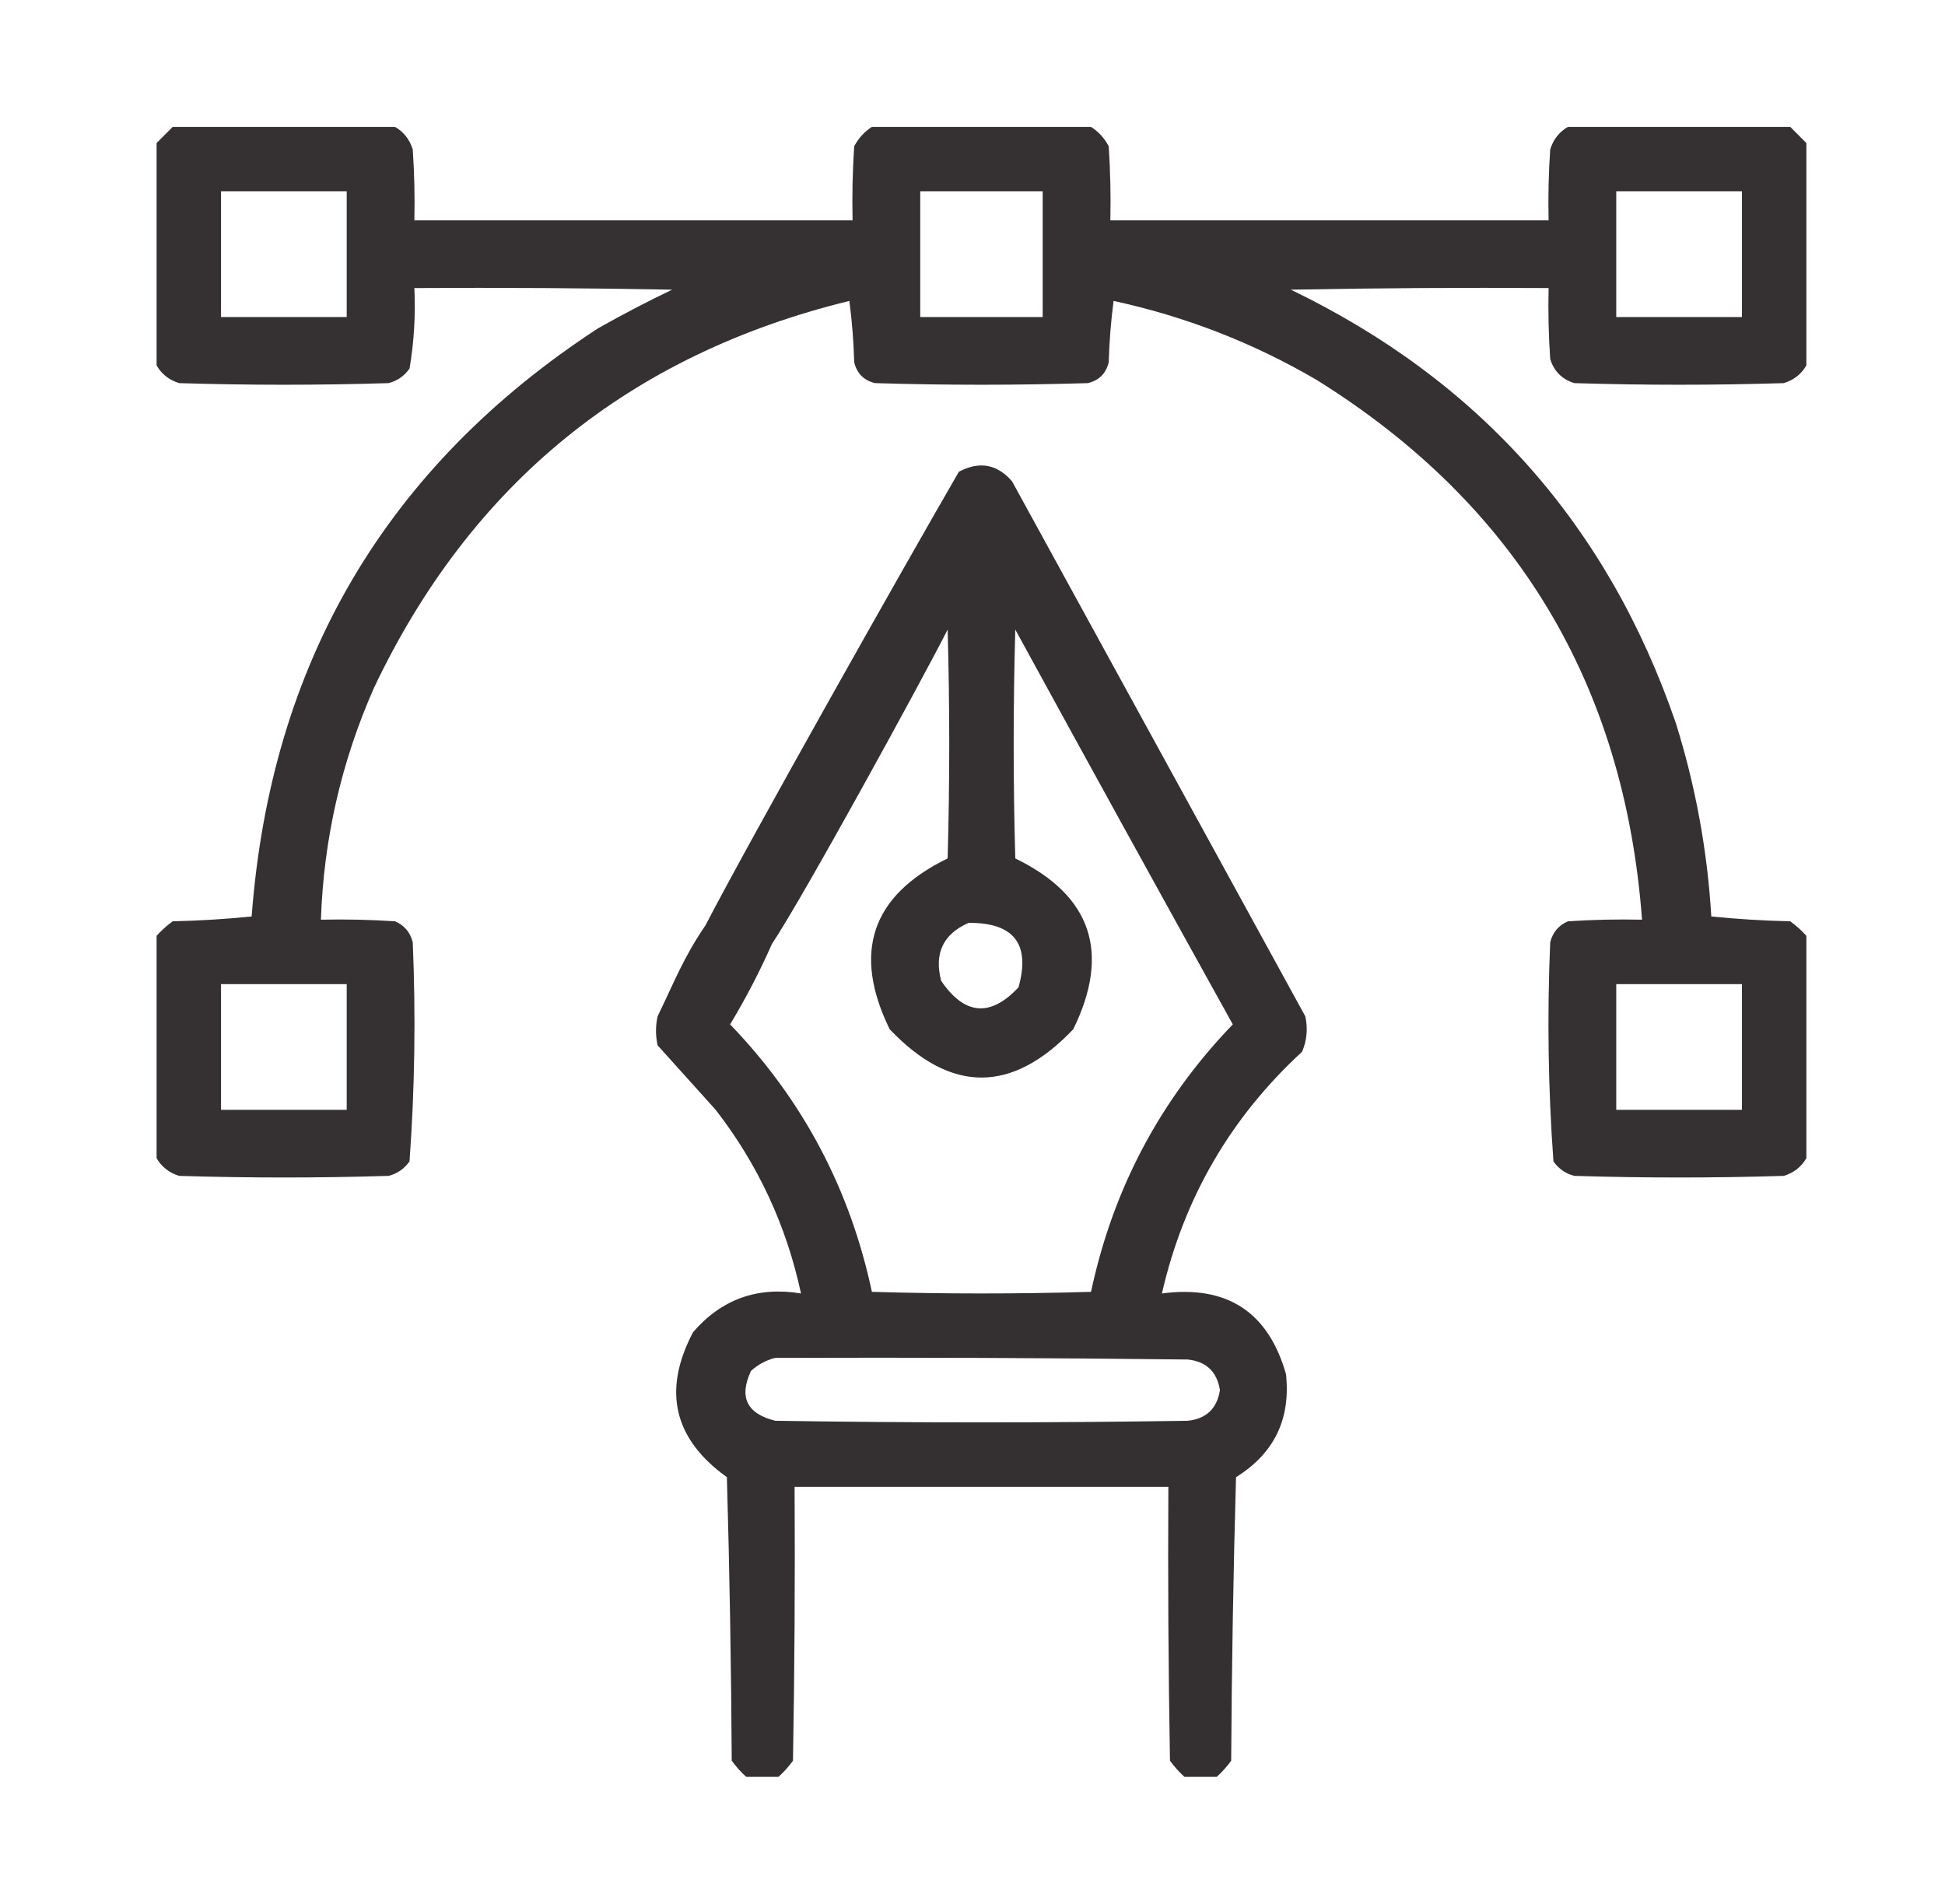
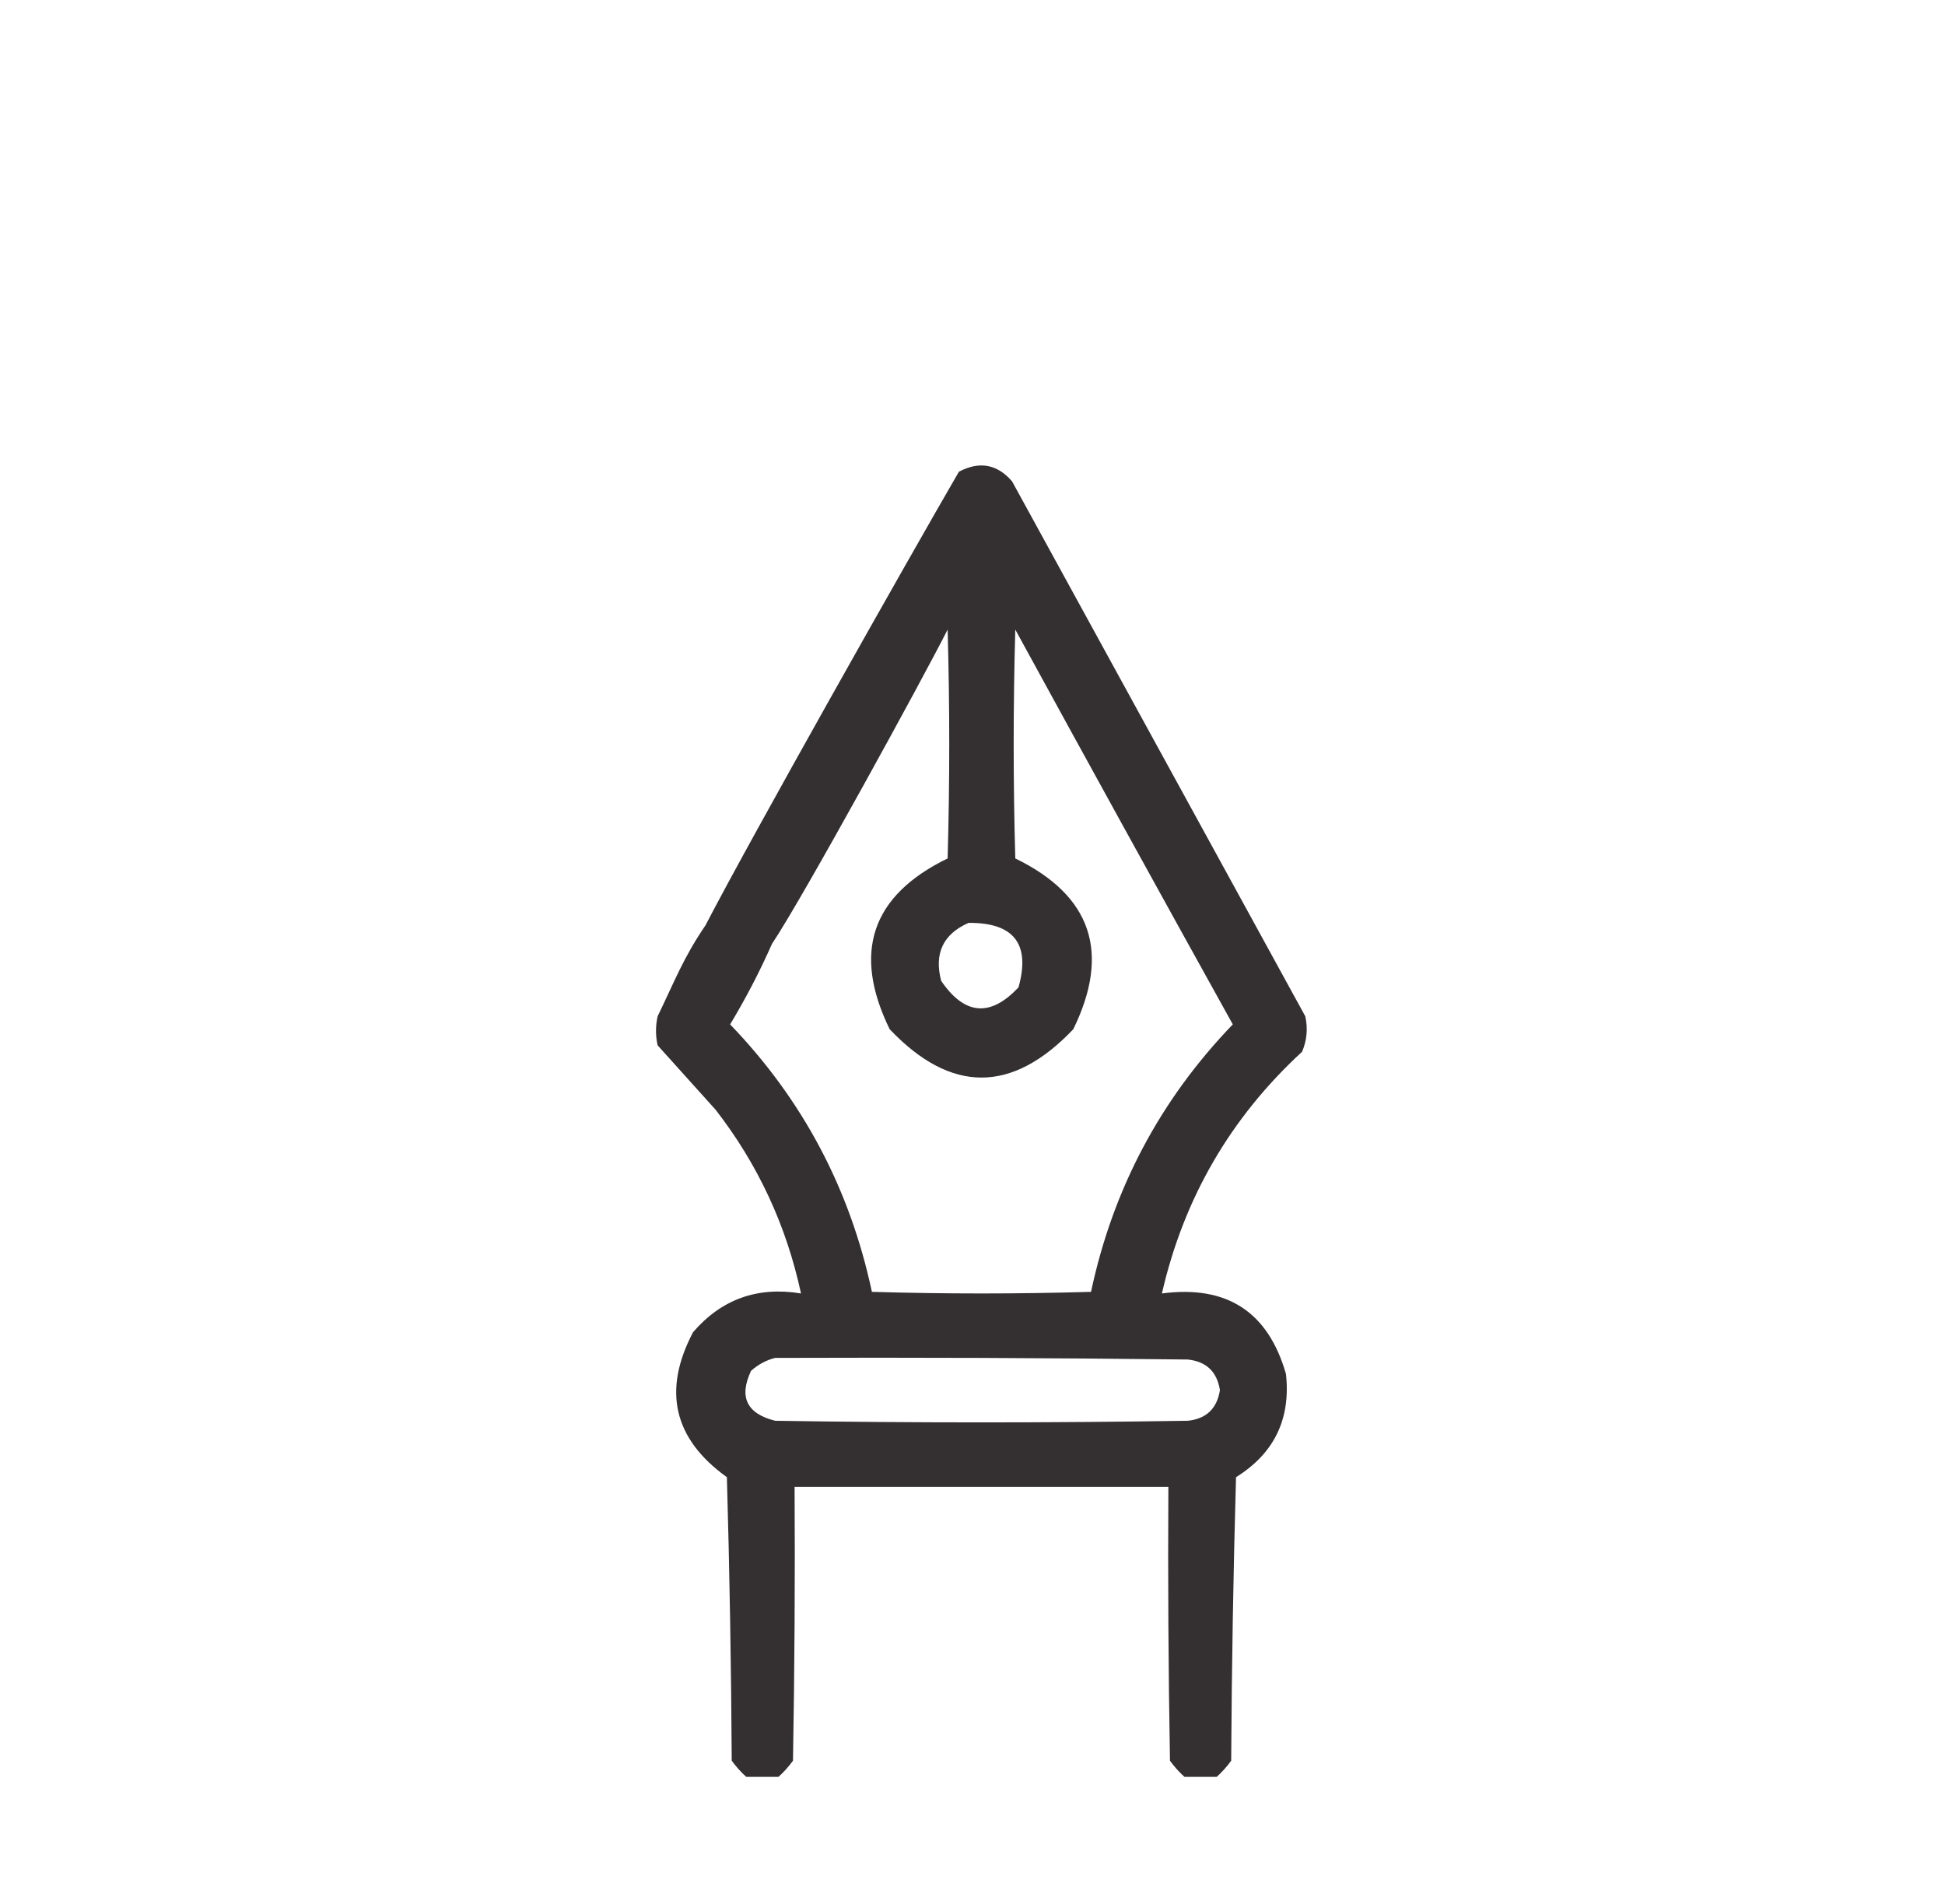
<svg xmlns="http://www.w3.org/2000/svg" width="47" height="46" viewBox="0 0 47 46" fill="none">
-   <path opacity="0.962" fill-rule="evenodd" clip-rule="evenodd" d="M4.173 3.066C5.964 3.066 7.755 3.066 9.546 3.066C9.756 3.187 9.898 3.368 9.974 3.611C10.013 4.182 10.026 4.753 10.013 5.324C13.543 5.324 17.072 5.324 20.602 5.324C20.589 4.727 20.602 4.13 20.641 3.534C20.747 3.337 20.89 3.181 21.069 3.066C22.834 3.066 24.599 3.066 26.364 3.066C26.544 3.181 26.686 3.337 26.792 3.534C26.831 4.13 26.844 4.727 26.831 5.324C30.361 5.324 33.891 5.324 37.421 5.324C37.408 4.753 37.421 4.182 37.46 3.611C37.535 3.368 37.678 3.187 37.888 3.066C39.679 3.066 41.47 3.066 43.261 3.066C43.391 3.196 43.52 3.326 43.65 3.456C43.65 5.247 43.65 7.037 43.65 8.828C43.53 9.039 43.348 9.181 43.105 9.257C41.418 9.309 39.731 9.309 38.044 9.257C37.745 9.166 37.551 8.971 37.46 8.673C37.421 8.102 37.408 7.531 37.421 6.96C35.344 6.947 33.268 6.96 31.192 6.999C35.751 9.196 38.852 12.687 40.496 17.471C40.972 18.993 41.258 20.551 41.353 22.143C41.983 22.207 42.619 22.246 43.261 22.26C43.406 22.366 43.535 22.483 43.65 22.61C43.65 24.401 43.65 26.192 43.65 27.983C43.53 28.193 43.348 28.336 43.105 28.411C41.418 28.463 39.731 28.463 38.044 28.411C37.834 28.358 37.665 28.241 37.538 28.061C37.41 26.301 37.384 24.536 37.46 22.766C37.521 22.526 37.664 22.357 37.888 22.26C38.484 22.221 39.081 22.208 39.679 22.221C39.254 16.526 36.632 12.179 31.815 9.179C30.283 8.283 28.648 7.647 26.909 7.271C26.845 7.762 26.806 8.255 26.792 8.75C26.728 9.023 26.559 9.192 26.286 9.257C24.573 9.309 22.86 9.309 21.147 9.257C20.875 9.192 20.706 9.023 20.641 8.75C20.628 8.255 20.589 7.762 20.524 7.271C15.211 8.57 11.383 11.685 9.039 16.615C8.25 18.4 7.821 20.269 7.755 22.221C8.352 22.208 8.949 22.221 9.546 22.26C9.77 22.357 9.913 22.526 9.974 22.766C10.049 24.536 10.023 26.301 9.896 28.061C9.768 28.241 9.6 28.358 9.39 28.411C7.703 28.463 6.016 28.463 4.329 28.411C4.086 28.336 3.904 28.193 3.784 27.983C3.784 26.192 3.784 24.401 3.784 22.61C3.898 22.483 4.028 22.366 4.173 22.26C4.815 22.246 5.451 22.207 6.081 22.143C6.544 16.009 9.334 11.273 14.451 7.933C15.036 7.602 15.633 7.29 16.242 6.999C14.166 6.96 12.089 6.947 10.013 6.96C10.044 7.615 10.005 8.264 9.896 8.906C9.768 9.086 9.6 9.203 9.39 9.257C7.703 9.309 6.016 9.309 4.329 9.257C4.086 9.181 3.904 9.039 3.784 8.828C3.784 7.037 3.784 5.247 3.784 3.456C3.913 3.326 4.043 3.196 4.173 3.066ZM5.341 4.624C6.353 4.624 7.365 4.624 8.378 4.624C8.378 5.636 8.378 6.648 8.378 7.66C7.365 7.66 6.353 7.66 5.341 7.66C5.341 6.648 5.341 5.636 5.341 4.624ZM22.237 4.624C23.224 4.624 24.21 4.624 25.196 4.624C25.196 5.636 25.196 6.648 25.196 7.66C24.21 7.66 23.224 7.66 22.237 7.66C22.237 6.648 22.237 5.636 22.237 4.624ZM39.056 4.624C40.068 4.624 41.081 4.624 42.093 4.624C42.093 5.636 42.093 6.648 42.093 7.66C41.081 7.66 40.068 7.66 39.056 7.66C39.056 6.648 39.056 5.636 39.056 4.624ZM5.341 23.778C6.353 23.778 7.365 23.778 8.378 23.778C8.378 24.791 8.378 25.803 8.378 26.815C7.365 26.815 6.353 26.815 5.341 26.815C5.341 25.803 5.341 24.791 5.341 23.778ZM39.056 23.778C40.068 23.778 41.081 23.778 42.093 23.778C42.093 24.791 42.093 25.803 42.093 26.815C41.081 26.815 40.068 26.815 39.056 26.815C39.056 25.803 39.056 24.791 39.056 23.778Z" fill="#2E2A2B" />
  <path opacity="0.965" fill-rule="evenodd" clip-rule="evenodd" d="M29.401 42.932C29.141 42.932 28.882 42.932 28.622 42.932C28.495 42.817 28.378 42.688 28.272 42.542C28.233 40.337 28.22 38.13 28.233 35.924C25.222 35.924 22.211 35.924 19.201 35.924C19.214 38.13 19.201 40.337 19.162 42.542C19.055 42.688 18.939 42.817 18.811 42.932C18.552 42.932 18.292 42.932 18.033 42.932C17.905 42.817 17.789 42.688 17.682 42.542C17.669 40.258 17.63 37.974 17.565 35.691C16.277 34.767 16.004 33.599 16.748 32.187C17.436 31.39 18.305 31.079 19.356 31.252C19.004 29.613 18.316 28.133 17.293 26.814C16.826 26.295 16.359 25.776 15.891 25.257C15.839 25.023 15.839 24.79 15.891 24.556C16.312 23.687 16.51 23.147 17.049 22.355L18.655 22.804C18.36 23.472 18.023 24.121 17.643 24.751C19.397 26.571 20.539 28.725 21.069 31.213C22.834 31.265 24.599 31.265 26.364 31.213C26.894 28.725 28.036 26.571 29.79 24.751C28.028 21.577 26.276 18.398 24.534 15.212C24.482 17.055 24.482 18.898 24.534 20.741C26.375 21.636 26.842 23.012 25.936 24.867C24.456 26.425 22.977 26.425 21.498 24.867C20.592 23.012 21.059 21.636 22.899 20.741C22.951 18.898 22.951 17.055 22.899 15.212C22.306 16.386 19.386 21.72 18.655 22.804L17.049 22.355C18.154 20.224 21.967 13.471 23.172 11.397C23.668 11.136 24.097 11.214 24.456 11.63C26.818 15.939 29.18 20.247 31.542 24.556C31.607 24.851 31.581 25.137 31.464 25.412C29.733 27.006 28.604 28.953 28.077 31.252C29.646 31.045 30.645 31.694 31.075 33.199C31.193 34.285 30.791 35.116 29.868 35.691C29.803 37.974 29.764 40.258 29.751 42.542C29.645 42.688 29.528 42.817 29.401 42.932ZM23.405 22.298C22.79 22.569 22.569 23.036 22.743 23.699C23.31 24.53 23.933 24.581 24.612 23.855C24.904 22.809 24.502 22.29 23.405 22.298ZM18.733 32.809C22.056 32.797 25.378 32.809 28.7 32.848C29.148 32.894 29.408 33.141 29.479 33.588C29.408 34.035 29.148 34.282 28.7 34.328C25.378 34.38 22.056 34.38 18.733 34.328C18.045 34.157 17.85 33.755 18.149 33.121C18.325 32.965 18.52 32.861 18.733 32.809Z" fill="#2E2A2B" />
</svg>